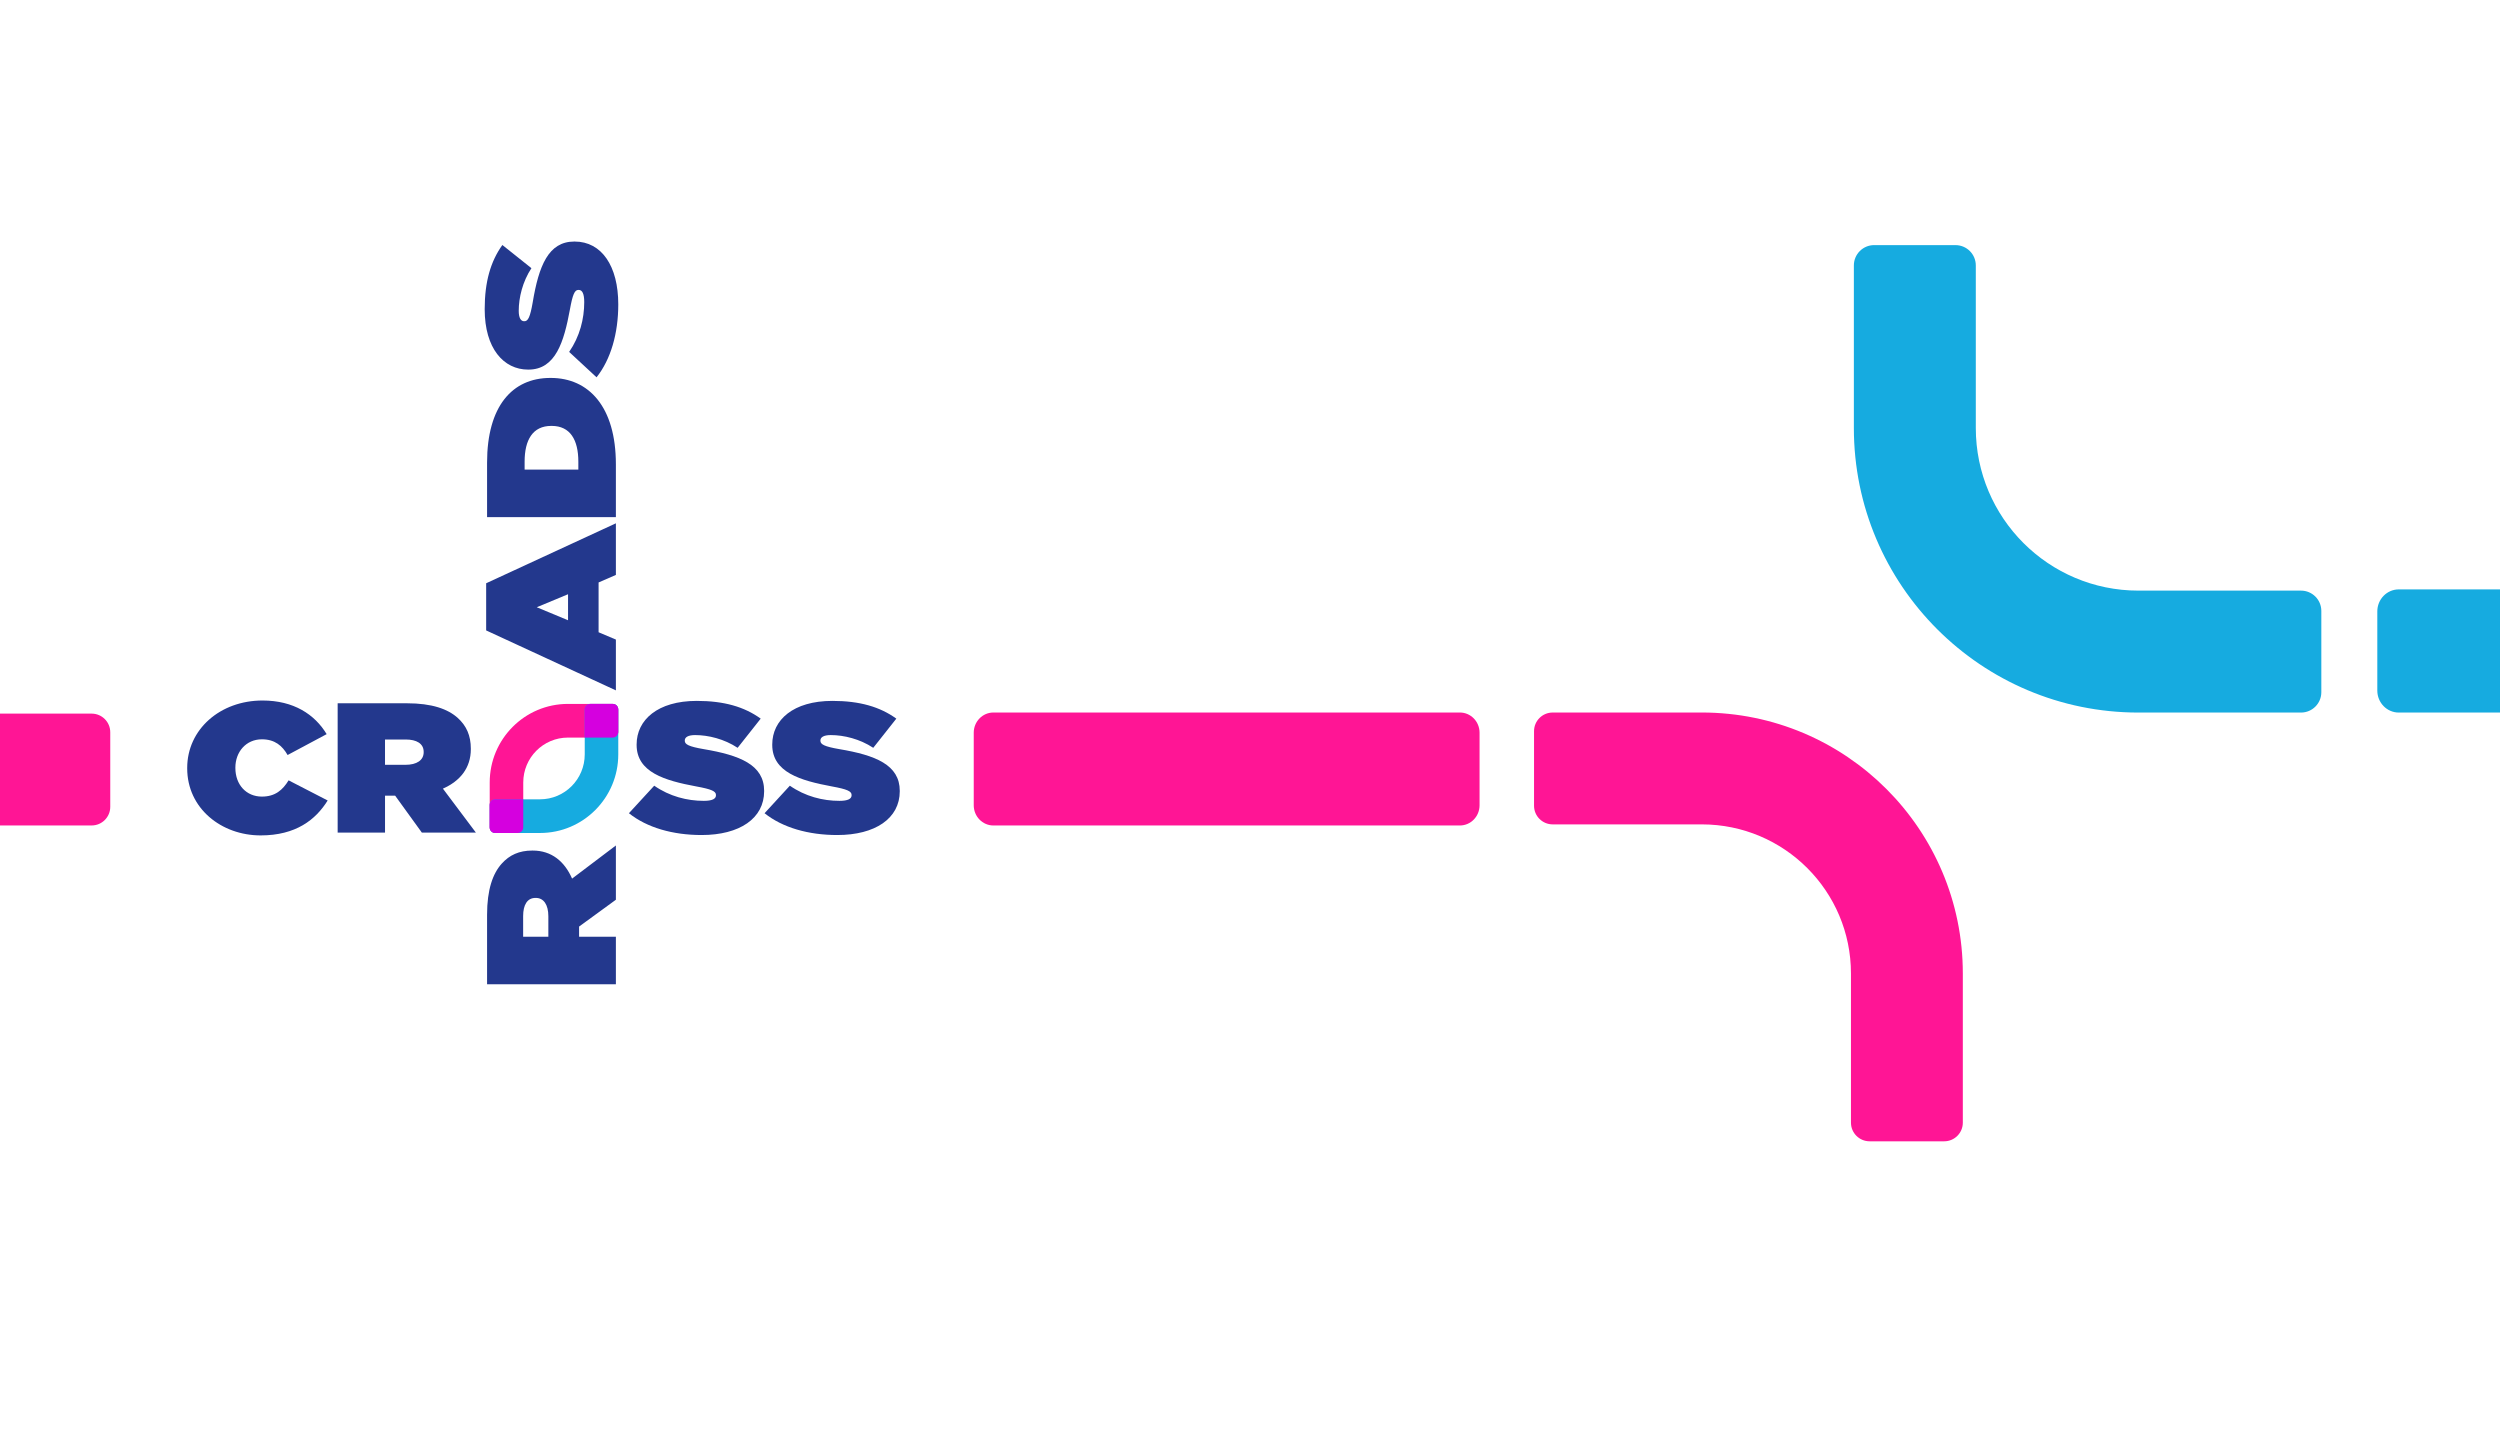
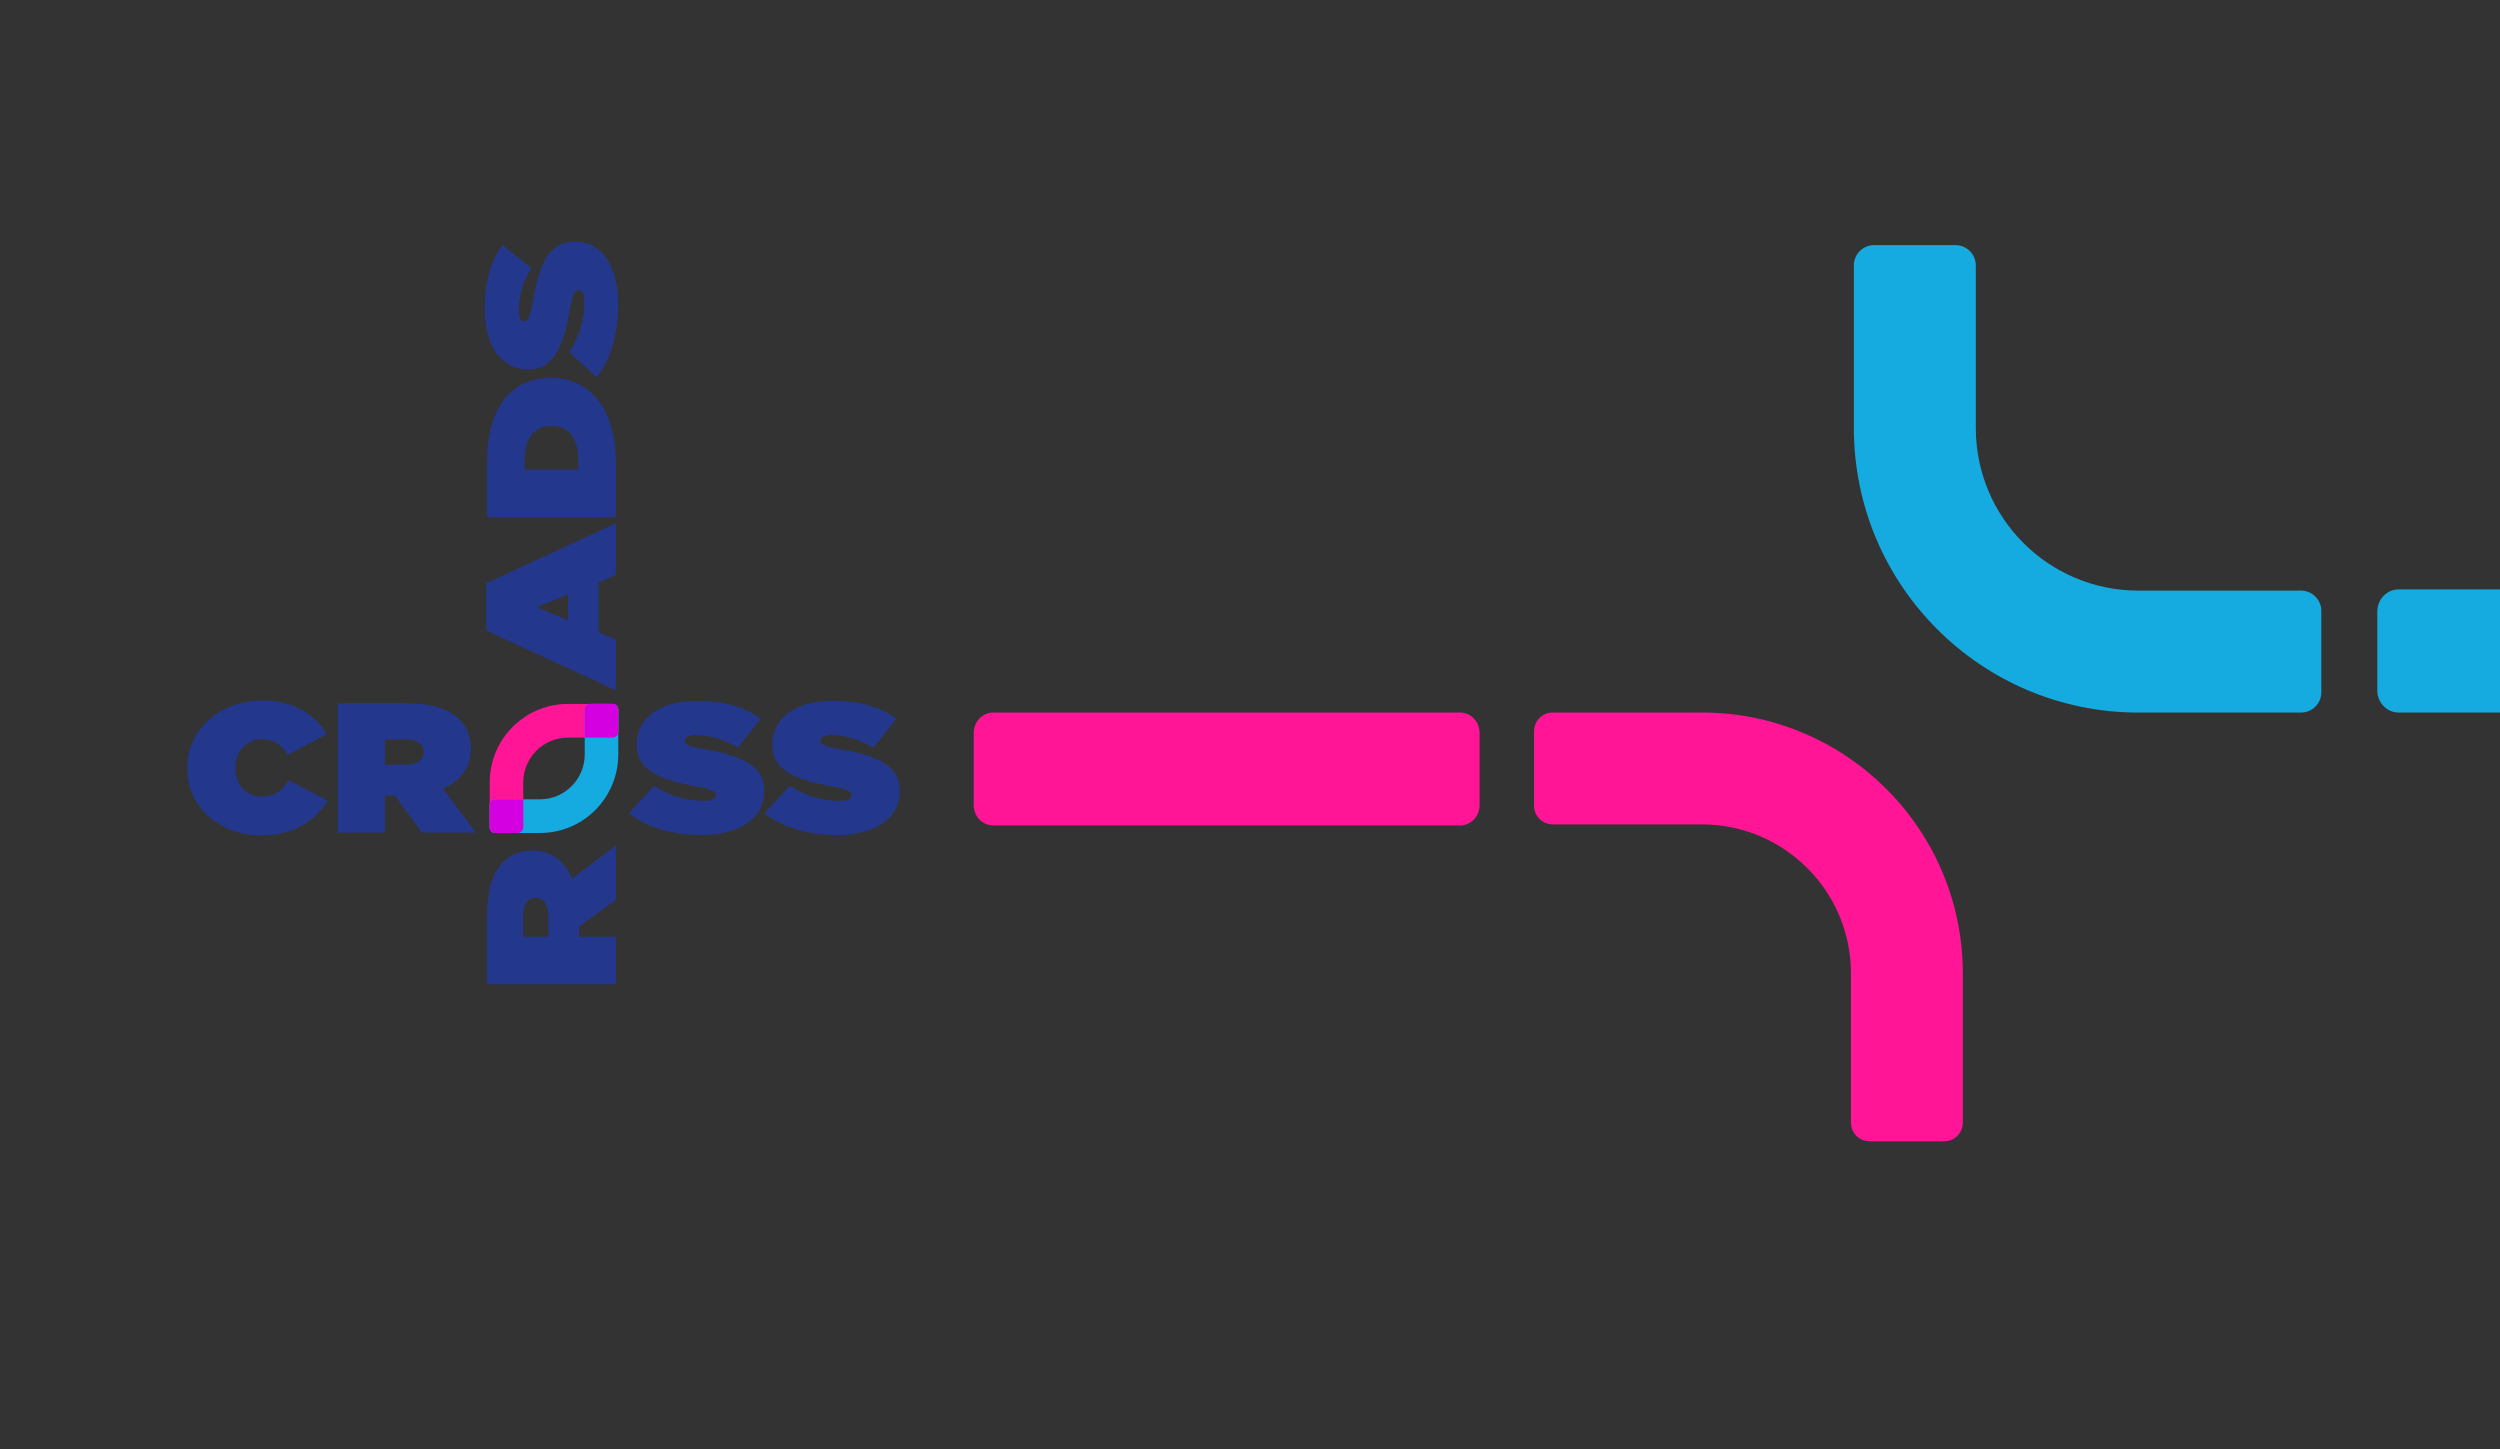
<svg xmlns="http://www.w3.org/2000/svg" width="414" height="240" viewBox="0 0 414 240" fill="none">
  <rect x="0" y="0" width="414" height="240" fill="#333333" stroke="none" />
  <g clip-path="url(#clip0_55_5413)">
-     <rect width="414" height="240" fill="white" />
    <path d="M161.251 121.335V133.356C161.251 135.203 162.711 136.7 164.511 136.7H241.755C243.555 136.7 245.015 135.203 245.015 133.356V121.335C245.015 119.489 243.555 117.992 241.755 117.992H164.511C162.711 117.992 161.251 119.489 161.251 121.335Z" fill="#FF1595" />
    <path d="M281.821 117.995H257.122C255.417 117.995 254.036 119.379 254.036 121.081V133.432C254.036 135.137 255.42 136.518 257.122 136.518H281.821C295.462 136.518 306.52 147.576 306.52 161.216V185.914C306.52 187.619 307.904 189 309.607 189H321.958C323.663 189 325.044 187.616 325.044 185.914V161.216C325.044 137.343 305.692 117.992 281.819 117.992L281.821 117.995Z" fill="#FF1595" />
-     <path d="M-9.526 136.697H15.173C16.878 136.697 18.259 135.314 18.259 133.611V121.261C18.259 119.555 16.876 118.175 15.173 118.175H-9.526C-23.167 118.175 -34.225 107.117 -34.225 93.477V68.779C-34.225 67.073 -35.609 65.692 -37.311 65.692H-49.662C-51.368 65.692 -52.748 67.076 -52.748 68.779V93.477C-52.748 117.349 -33.397 136.7 -9.523 136.7L-9.526 136.697Z" fill="#FF1595" />
    <g clip-path="url(#clip1_55_5413)">
      <path d="M31 127.234V127.173C31 120.778 36.464 116.005 43.469 116.005C48.632 116.005 52.117 118.3 54.094 121.574L47.626 125.031C46.754 123.501 45.514 122.43 43.369 122.43C40.721 122.43 38.978 124.542 38.978 127.112V127.173C38.978 129.959 40.788 131.916 43.369 131.916C45.581 131.916 46.822 130.815 47.793 129.224L54.262 132.56C52.284 135.742 48.999 138.343 43.167 138.343C36.664 138.343 31 133.876 31 127.236L31 127.234Z" fill="#23388D" />
      <path d="M55.915 116.463H67.378C71.535 116.463 74.183 117.412 75.826 118.91C77.233 120.196 77.97 121.787 77.97 123.99V124.051C77.97 127.172 76.193 129.344 73.345 130.599L78.809 137.881H69.859L65.435 131.762H63.76V137.881H55.916V116.461L55.915 116.463ZM67.144 126.653C69.021 126.653 70.16 125.888 70.16 124.572V124.511C70.16 123.135 68.987 122.461 67.177 122.461H63.757V126.653H67.142H67.144Z" fill="#23388D" />
      <path d="M104.149 134.67L108.339 130.111C110.886 131.886 113.803 132.621 116.551 132.621C117.959 132.621 118.563 132.284 118.563 131.703V131.642C118.563 131.031 117.826 130.693 115.312 130.235C110.05 129.256 105.424 127.879 105.424 123.35V123.289C105.424 119.22 108.91 116.068 115.38 116.068C119.905 116.068 123.256 117.048 125.972 119.006L122.15 123.84C119.938 122.372 117.29 121.729 115.111 121.729C113.937 121.729 113.401 122.095 113.401 122.616V122.676C113.401 123.258 114.038 123.626 116.518 124.053C122.518 125.063 126.541 126.654 126.541 130.969V131.029C126.541 135.528 122.485 138.281 116.184 138.281C111.423 138.281 107.134 137.057 104.151 134.67H104.149Z" fill="#23388D" />
      <path d="M126.61 134.67L130.799 130.111C133.346 131.886 136.263 132.621 139.012 132.621C140.42 132.621 141.023 132.284 141.023 131.703V131.642C141.023 131.031 140.286 130.693 137.773 130.235C132.51 129.256 127.884 127.879 127.884 123.35V123.289C127.884 119.22 131.37 116.068 137.84 116.068C142.365 116.068 145.716 117.048 148.432 119.006L144.61 123.84C142.398 122.372 139.75 121.729 137.571 121.729C136.398 121.729 135.861 122.095 135.861 122.616V122.676C135.861 123.258 136.498 123.626 138.979 124.053C144.979 125.063 149.001 126.654 149.001 130.969V131.029C149.001 135.528 144.945 138.281 138.644 138.281C133.884 138.281 129.594 137.057 126.611 134.67H126.61Z" fill="#23388D" />
      <path d="M80.659 163V151.488C80.659 147.315 81.605 144.655 83.097 143.006C84.377 141.592 85.961 140.852 88.155 140.852H88.216C91.324 140.852 93.487 142.636 94.737 145.497L101.99 140.01V148.997L95.896 153.44V155.122H101.99V162.999H80.659V163ZM90.807 151.723C90.807 149.838 90.045 148.694 88.735 148.694H88.674C87.303 148.694 86.632 149.872 86.632 151.69V155.124H90.807V151.724V151.723Z" fill="#23388D" />
      <path d="M80.508 104.398V96.589L101.99 86.659V95.208L99.126 96.454V104.701L101.99 105.912V114.327L80.508 104.398ZM94.067 98.406L88.887 100.56L94.067 102.714V98.405V98.406Z" fill="#23388D" />
      <path d="M80.659 85.642V76.621C80.659 67.263 84.834 62.585 91.142 62.585H91.203C97.51 62.585 101.99 67.365 101.99 76.891V85.642H80.659ZM86.876 77.766H95.774V76.453C95.774 72.851 94.434 70.529 91.356 70.529H91.295C88.217 70.529 86.876 72.851 86.876 76.453V77.766Z" fill="#23388D" />
      <path d="M98.791 62.484L94.251 58.277C96.018 55.718 96.749 52.79 96.749 50.03C96.749 48.617 96.414 48.01 95.835 48.01H95.775C95.165 48.01 94.829 48.75 94.373 51.276C93.398 56.56 92.027 61.206 87.517 61.206H87.456C83.404 61.206 80.265 57.706 80.265 51.208C80.265 46.664 81.241 43.299 83.191 40.572L88.005 44.41C86.541 46.631 85.902 49.29 85.902 51.478C85.902 52.657 86.267 53.195 86.785 53.195H86.846C87.425 53.195 87.791 52.556 88.217 50.065C89.223 44.039 90.807 40 95.103 40H95.164C99.644 40 102.386 44.073 102.386 50.401C102.386 55.181 101.166 59.489 98.789 62.484H98.791Z" fill="#23388D" />
      <path d="M82.021 137.945H85.724C86.236 137.945 86.65 137.529 86.65 137.016V129.58C86.65 125.474 89.965 122.144 94.054 122.144H101.459C101.97 122.144 102.384 121.729 102.384 121.215V117.496C102.384 116.983 101.97 116.567 101.459 116.567H94.054C86.897 116.567 81.096 122.393 81.096 129.58V137.016C81.096 137.529 81.51 137.945 82.021 137.945Z" fill="#FF1595" />
      <path d="M101.46 116.566H97.757C97.246 116.566 96.832 116.981 96.832 117.495V124.931C96.832 129.037 93.517 132.366 89.427 132.366H82.023C81.511 132.366 81.097 132.782 81.097 133.296V137.014C81.097 137.528 81.511 137.943 82.023 137.943H89.427C96.584 137.943 102.386 132.117 102.386 124.931V117.495C102.386 116.981 101.972 116.566 101.46 116.566Z" fill="#16ABE0" />
      <path d="M82.003 132.368H86.65V137.018C86.65 137.529 86.236 137.945 85.727 137.945H82.003C81.494 137.945 81.08 137.529 81.08 137.018V133.294C81.08 132.783 81.494 132.368 82.003 132.368Z" fill="#D500DF" />
      <path d="M101.463 122.142H96.816V117.491C96.816 116.98 97.23 116.565 97.739 116.565H101.463C101.972 116.565 102.385 116.98 102.385 117.491V121.215C102.385 121.726 101.972 122.142 101.463 122.142Z" fill="#D500DF" />
    </g>
    <path d="M485 114.355V101.25C485 99.236 483.409 97.604 481.446 97.604L397.236 97.604C395.273 97.604 393.682 99.236 393.682 101.25V114.355C393.682 116.368 395.273 118 397.236 118L481.446 118C483.409 118 485 116.368 485 114.355Z" fill="#16ABE0" />
    <path d="M310.365 40.592H323.829C325.688 40.592 327.193 42.1 327.193 43.956V70.882C327.193 85.752 339.248 97.807 354.119 97.807H381.047C382.906 97.807 384.412 99.315 384.412 101.171V114.636C384.412 116.495 382.903 118 381.047 118H354.122C328.097 118 307 96.904 307 70.878V43.953C307 42.094 308.509 40.589 310.365 40.589V40.592Z" fill="#16ABE0" />
  </g>
  <defs>
    <clipPath id="clip0_55_5413">
      <rect width="414" height="240" fill="white" />
    </clipPath>
    <clipPath id="clip1_55_5413">
      <rect width="118" height="123" fill="white" transform="translate(31 40)" />
    </clipPath>
  </defs>
</svg>